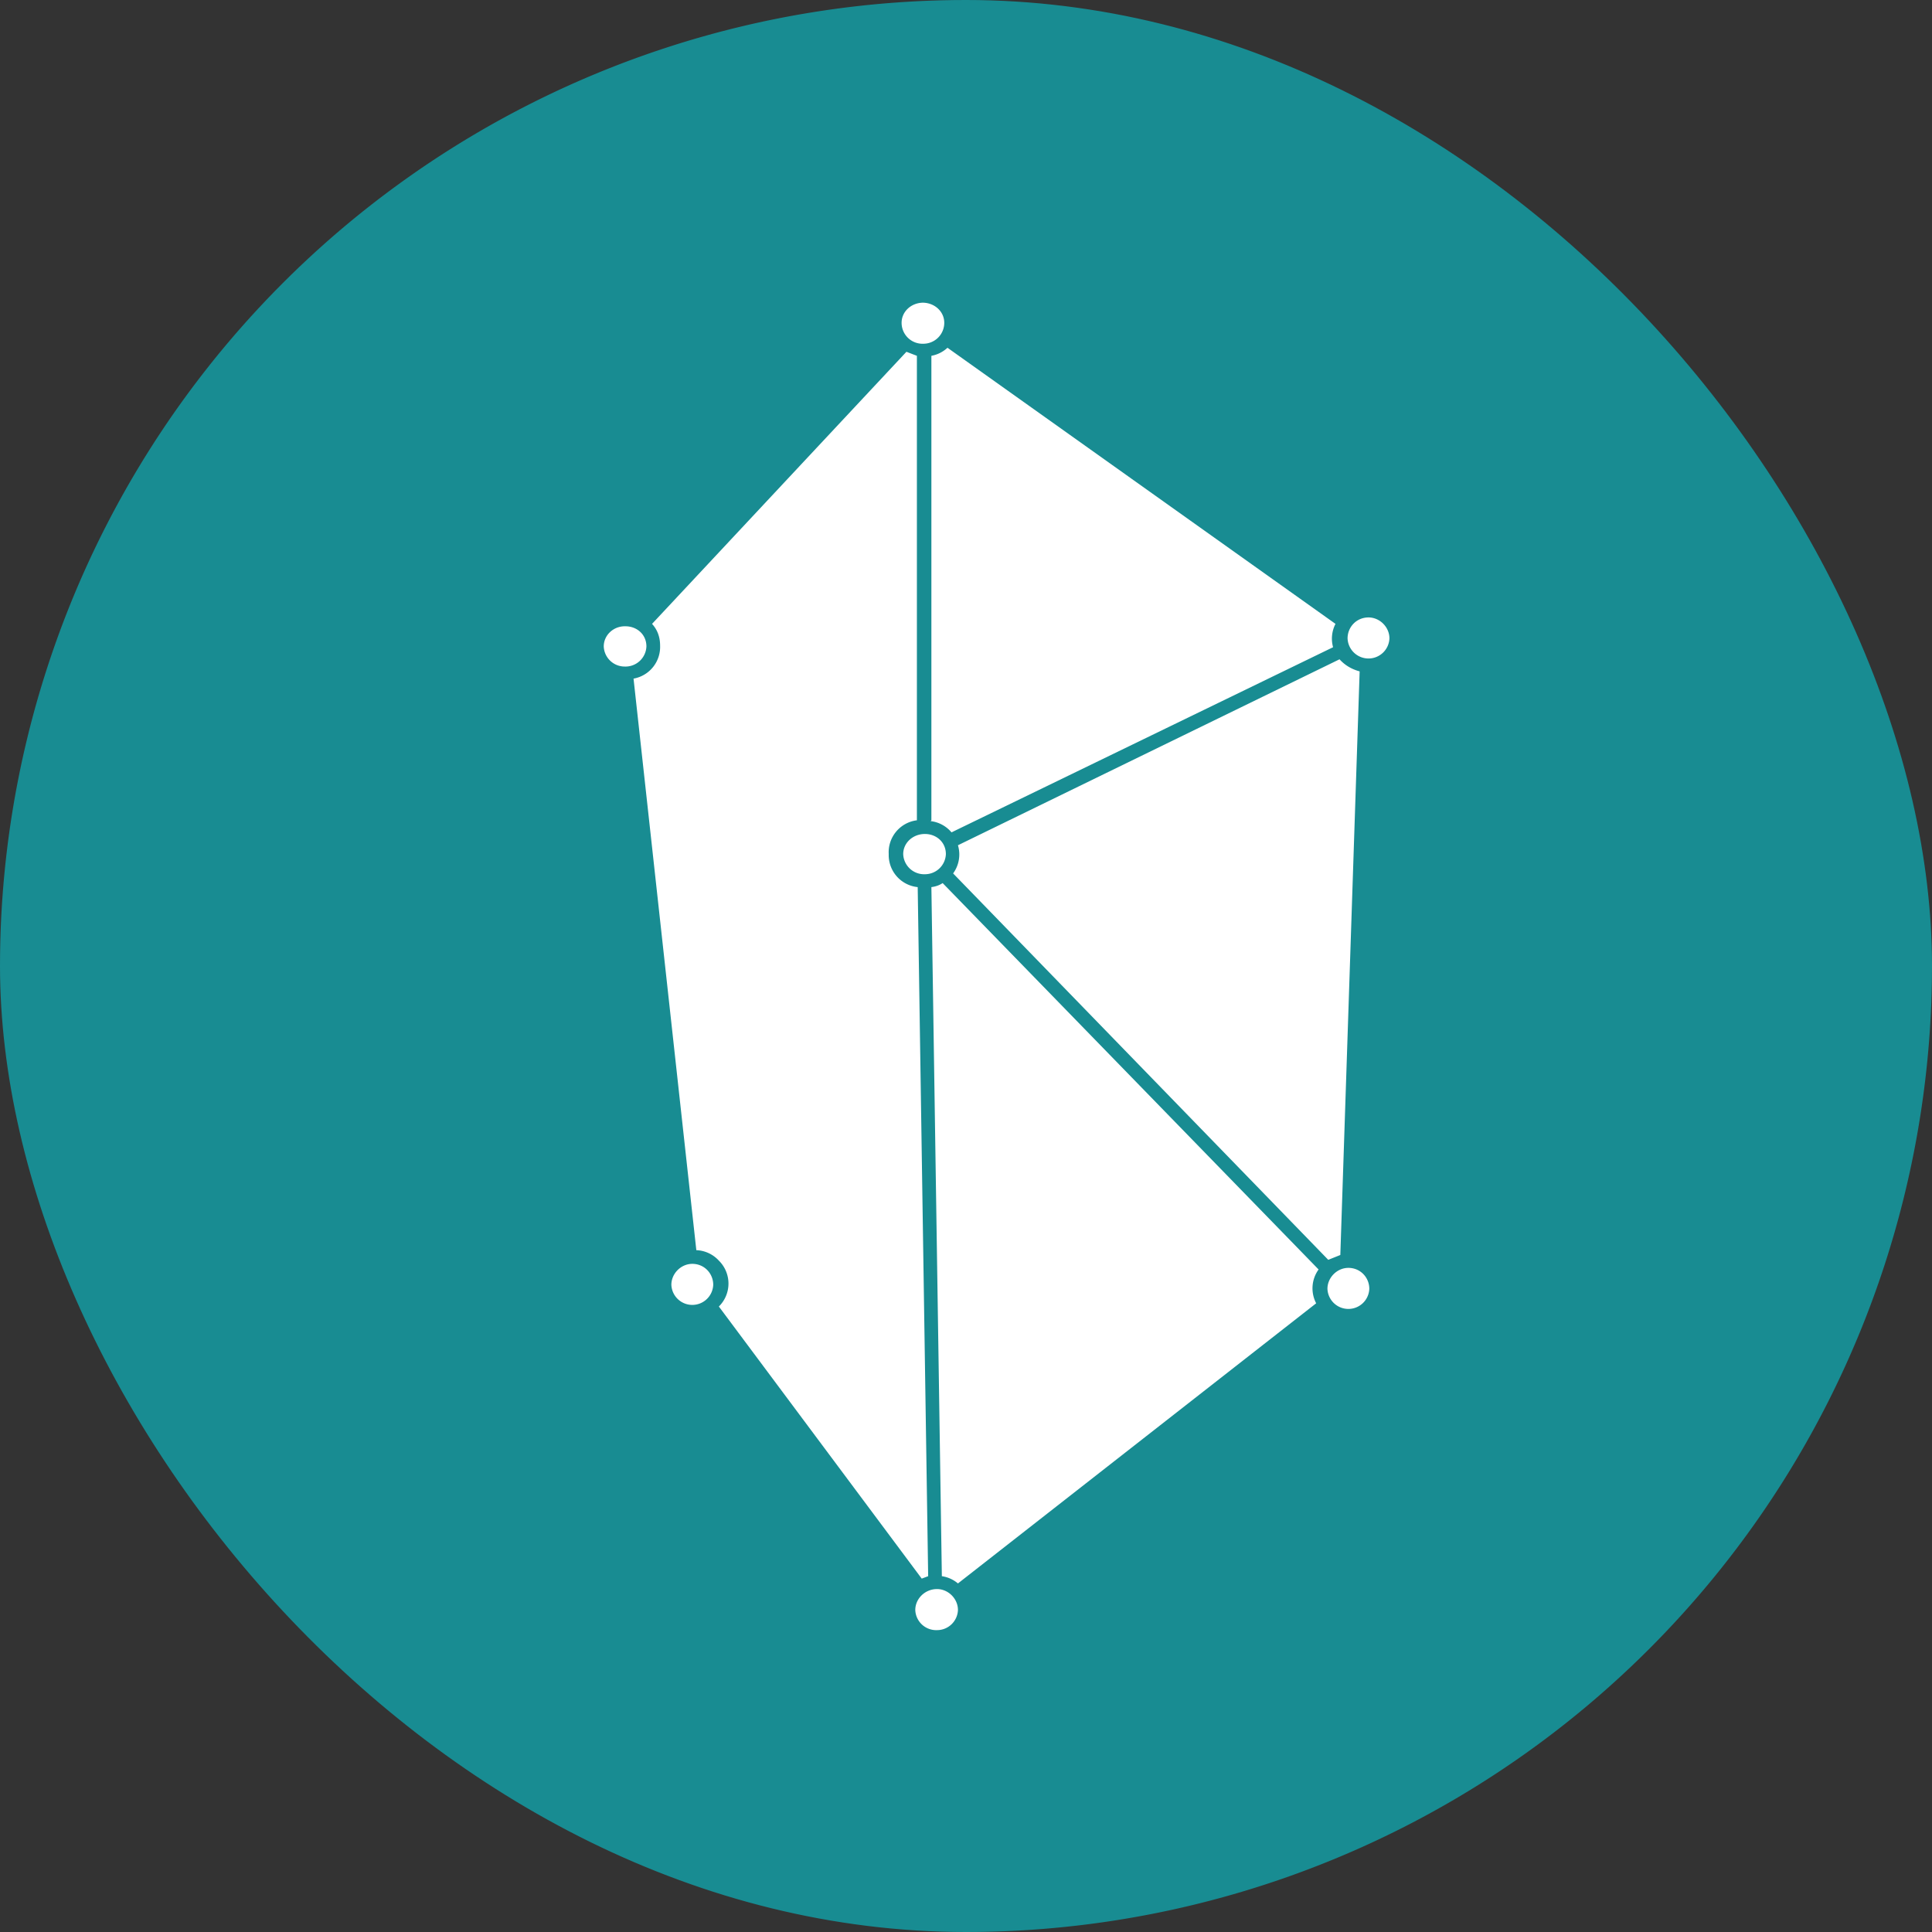
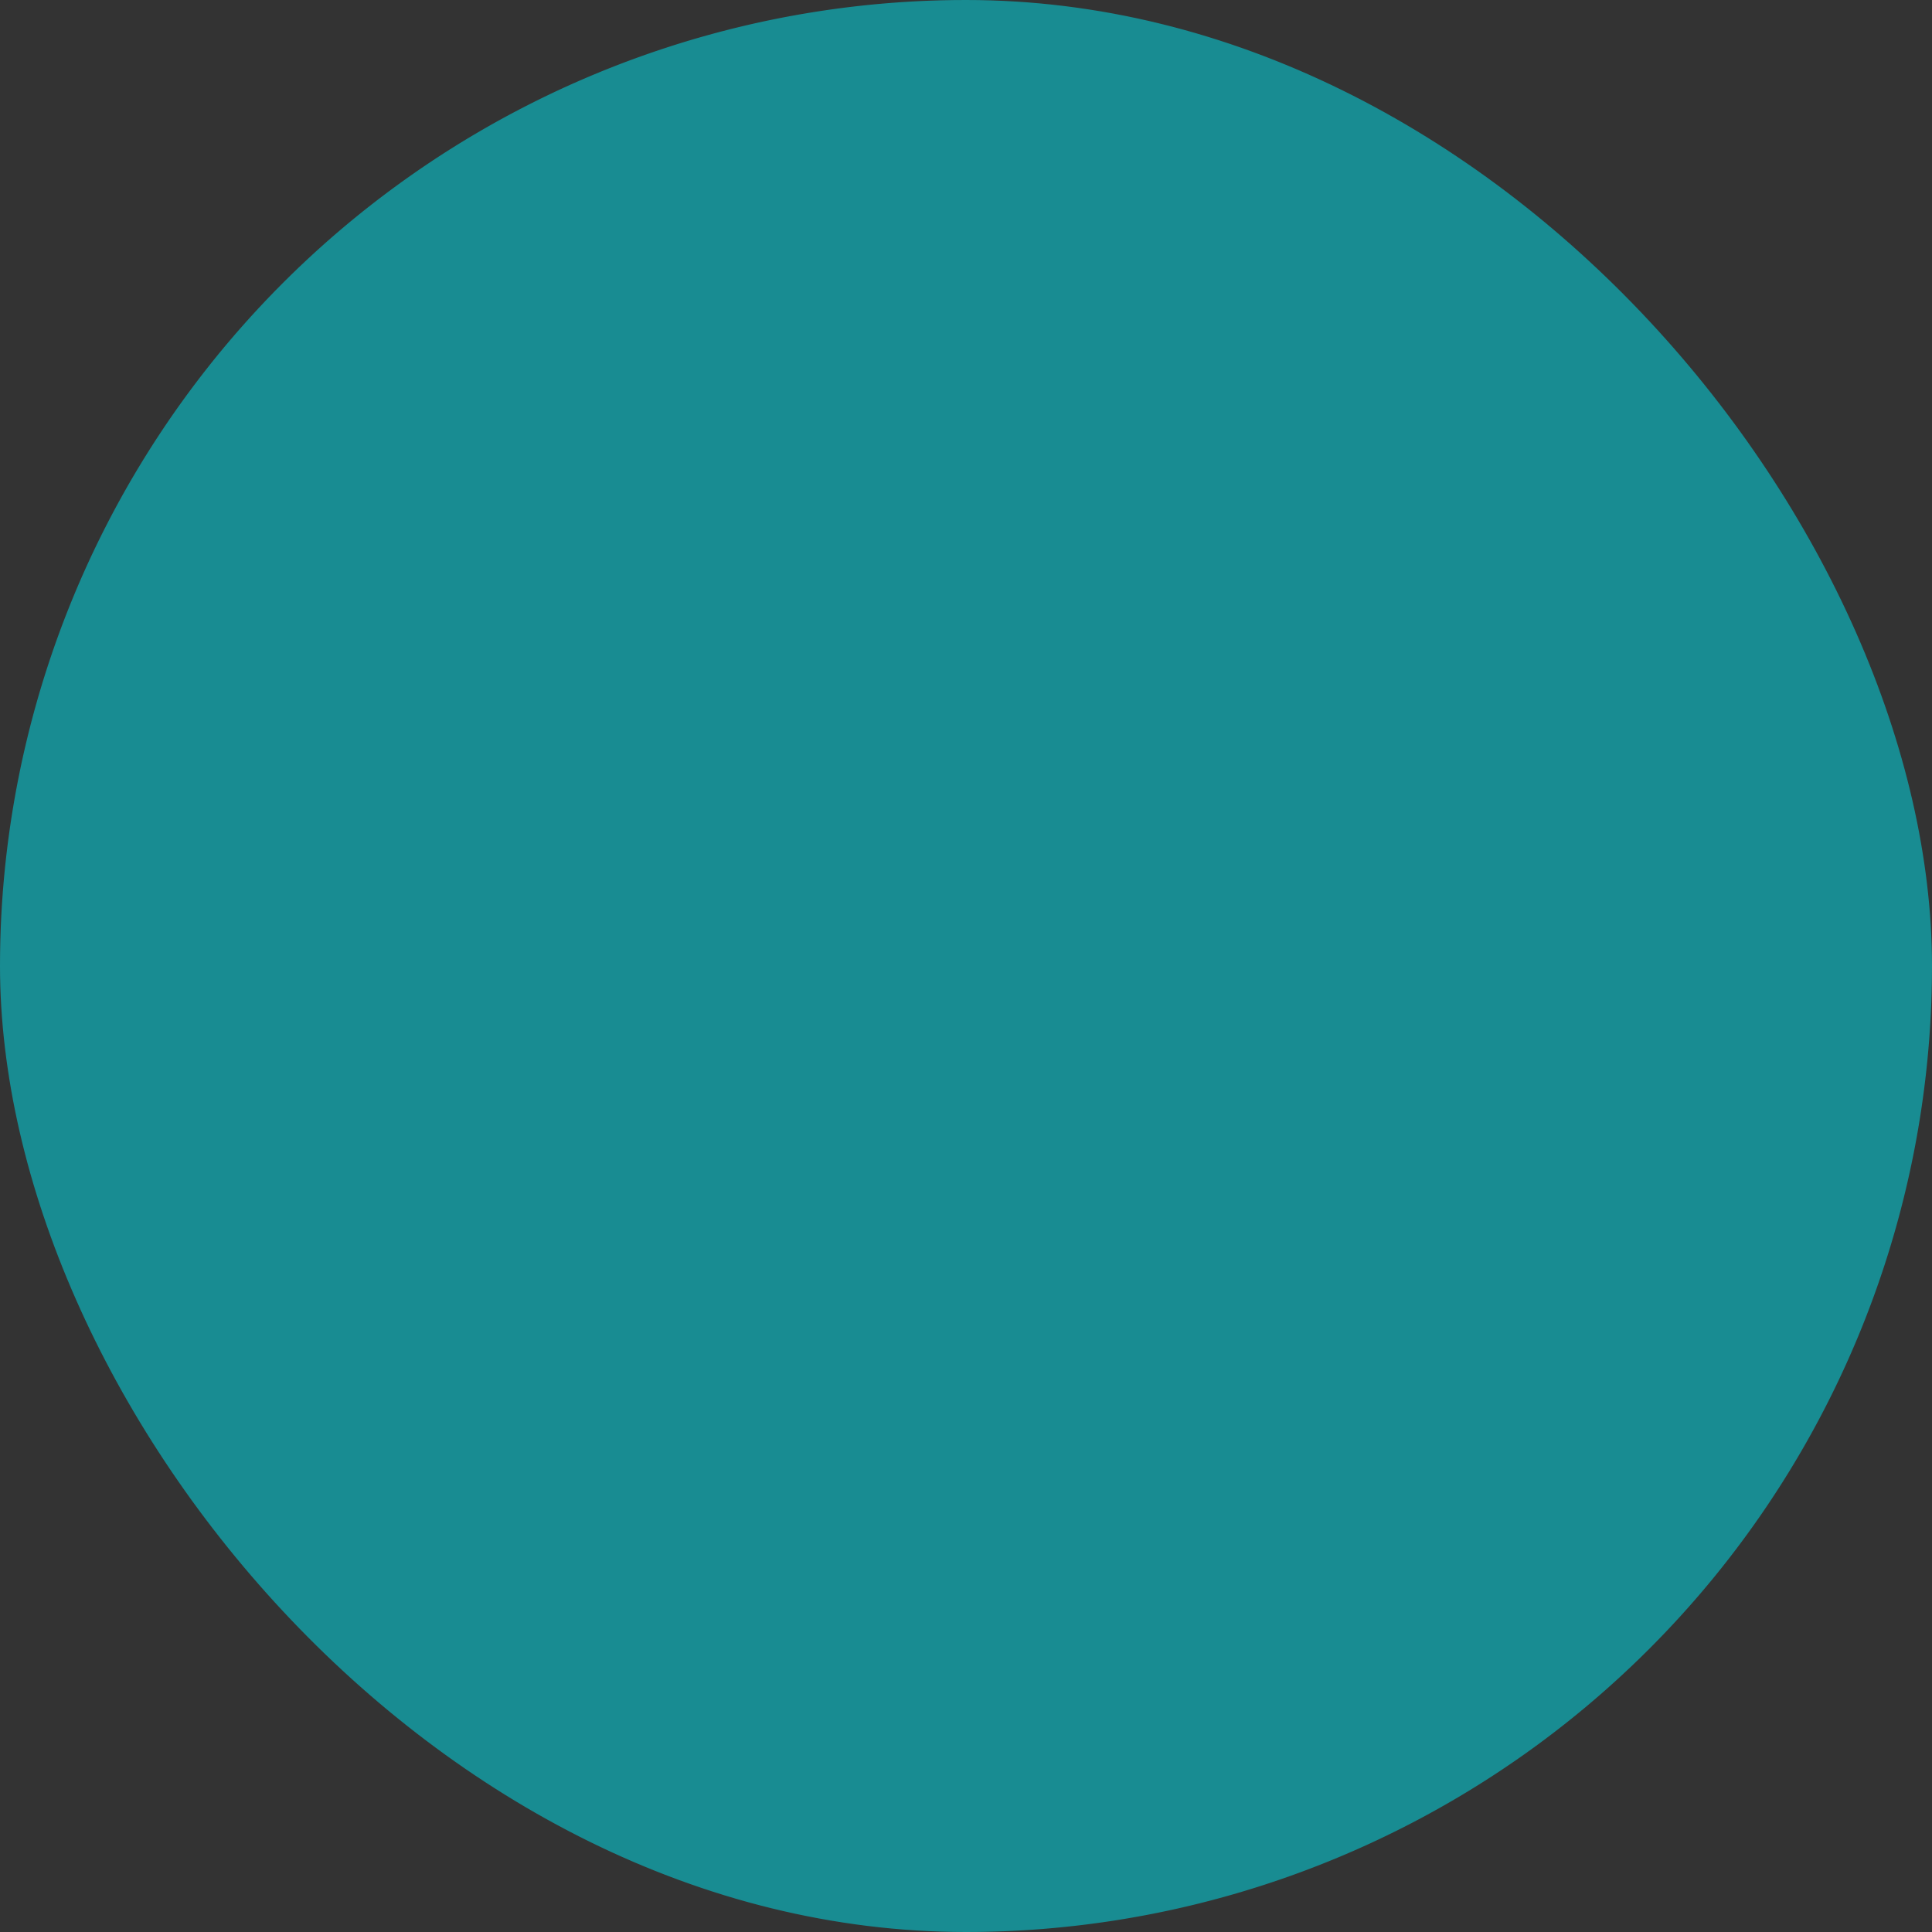
<svg xmlns="http://www.w3.org/2000/svg" width="24" height="24" fill="none" viewBox="0 0 24 24">
  <rect x="0" y="0" width="24" height="24" fill="#333333" stroke="none" />
  <g clip-path="url(#a)">
    <path fill="#188C92" d="M12 24a12 12 0 1 0 0-24 12 12 0 0 0 0 24" />
-     <path fill="#fff" d="M16.38 15.77a.4.4 0 0 0-.03.42l-4.45 3.48a.4.4 0 0 0-.2-.09l-.13-8.56q.08-.01.14-.05zm.12-.12-4.66-4.8a.4.4 0 0 0 .06-.35l4.74-2.31q.1.11.25.15l-.24 7.25zm-5.05 3.96-2.52-3.38a.4.4 0 0 0 0-.57.4.4 0 0 0-.28-.13l-.78-7.1a.4.4 0 0 0 .33-.41q0-.16-.1-.27l3.16-3.38.13.05v5.77a.4.4 0 0 0-.35.42.4.4 0 0 0 .36.41l.13 8.56zm.12-9.42V4.42a.4.4 0 0 0 .2-.1l4.82 3.43a.4.4 0 0 0-.03.29l-4.74 2.3a.4.4 0 0 0-.26-.14m-.1-6.44c.15 0 .27.11.27.25a.26.26 0 0 1-.26.26.26.26 0 0 1-.27-.26c0-.14.12-.25.27-.25m-3.7 4.02c.14 0 .26.1.26.25a.26.26 0 0 1-.27.25.26.26 0 0 1-.26-.25c0-.14.12-.25.26-.25m.84 7.92c.15 0 .26.12.26.26a.26.26 0 0 1-.26.25.26.26 0 0 1-.26-.25c0-.14.12-.26.26-.26M17 7.67c.14 0 .26.12.26.26a.26.26 0 0 1-.26.25.26.26 0 0 1-.26-.25c0-.14.11-.26.26-.26m-5.51 2.69c.14 0 .26.1.26.25a.26.26 0 0 1-.26.25.26.26 0 0 1-.27-.25c0-.14.12-.25.27-.25m.15 9.38c.14 0 .26.12.26.26a.26.26 0 0 1-.26.25.26.26 0 0 1-.27-.25c0-.14.12-.26.27-.26m5.11-3.99c.15 0 .26.12.26.26a.26.26 0 0 1-.26.25.26.26 0 0 1-.26-.25c0-.14.12-.26.26-.26" />
  </g>
  <defs>
    <clipPath id="a">
      <rect width="24" height="24" fill="#fff" rx="12" />
    </clipPath>
  </defs>
</svg>